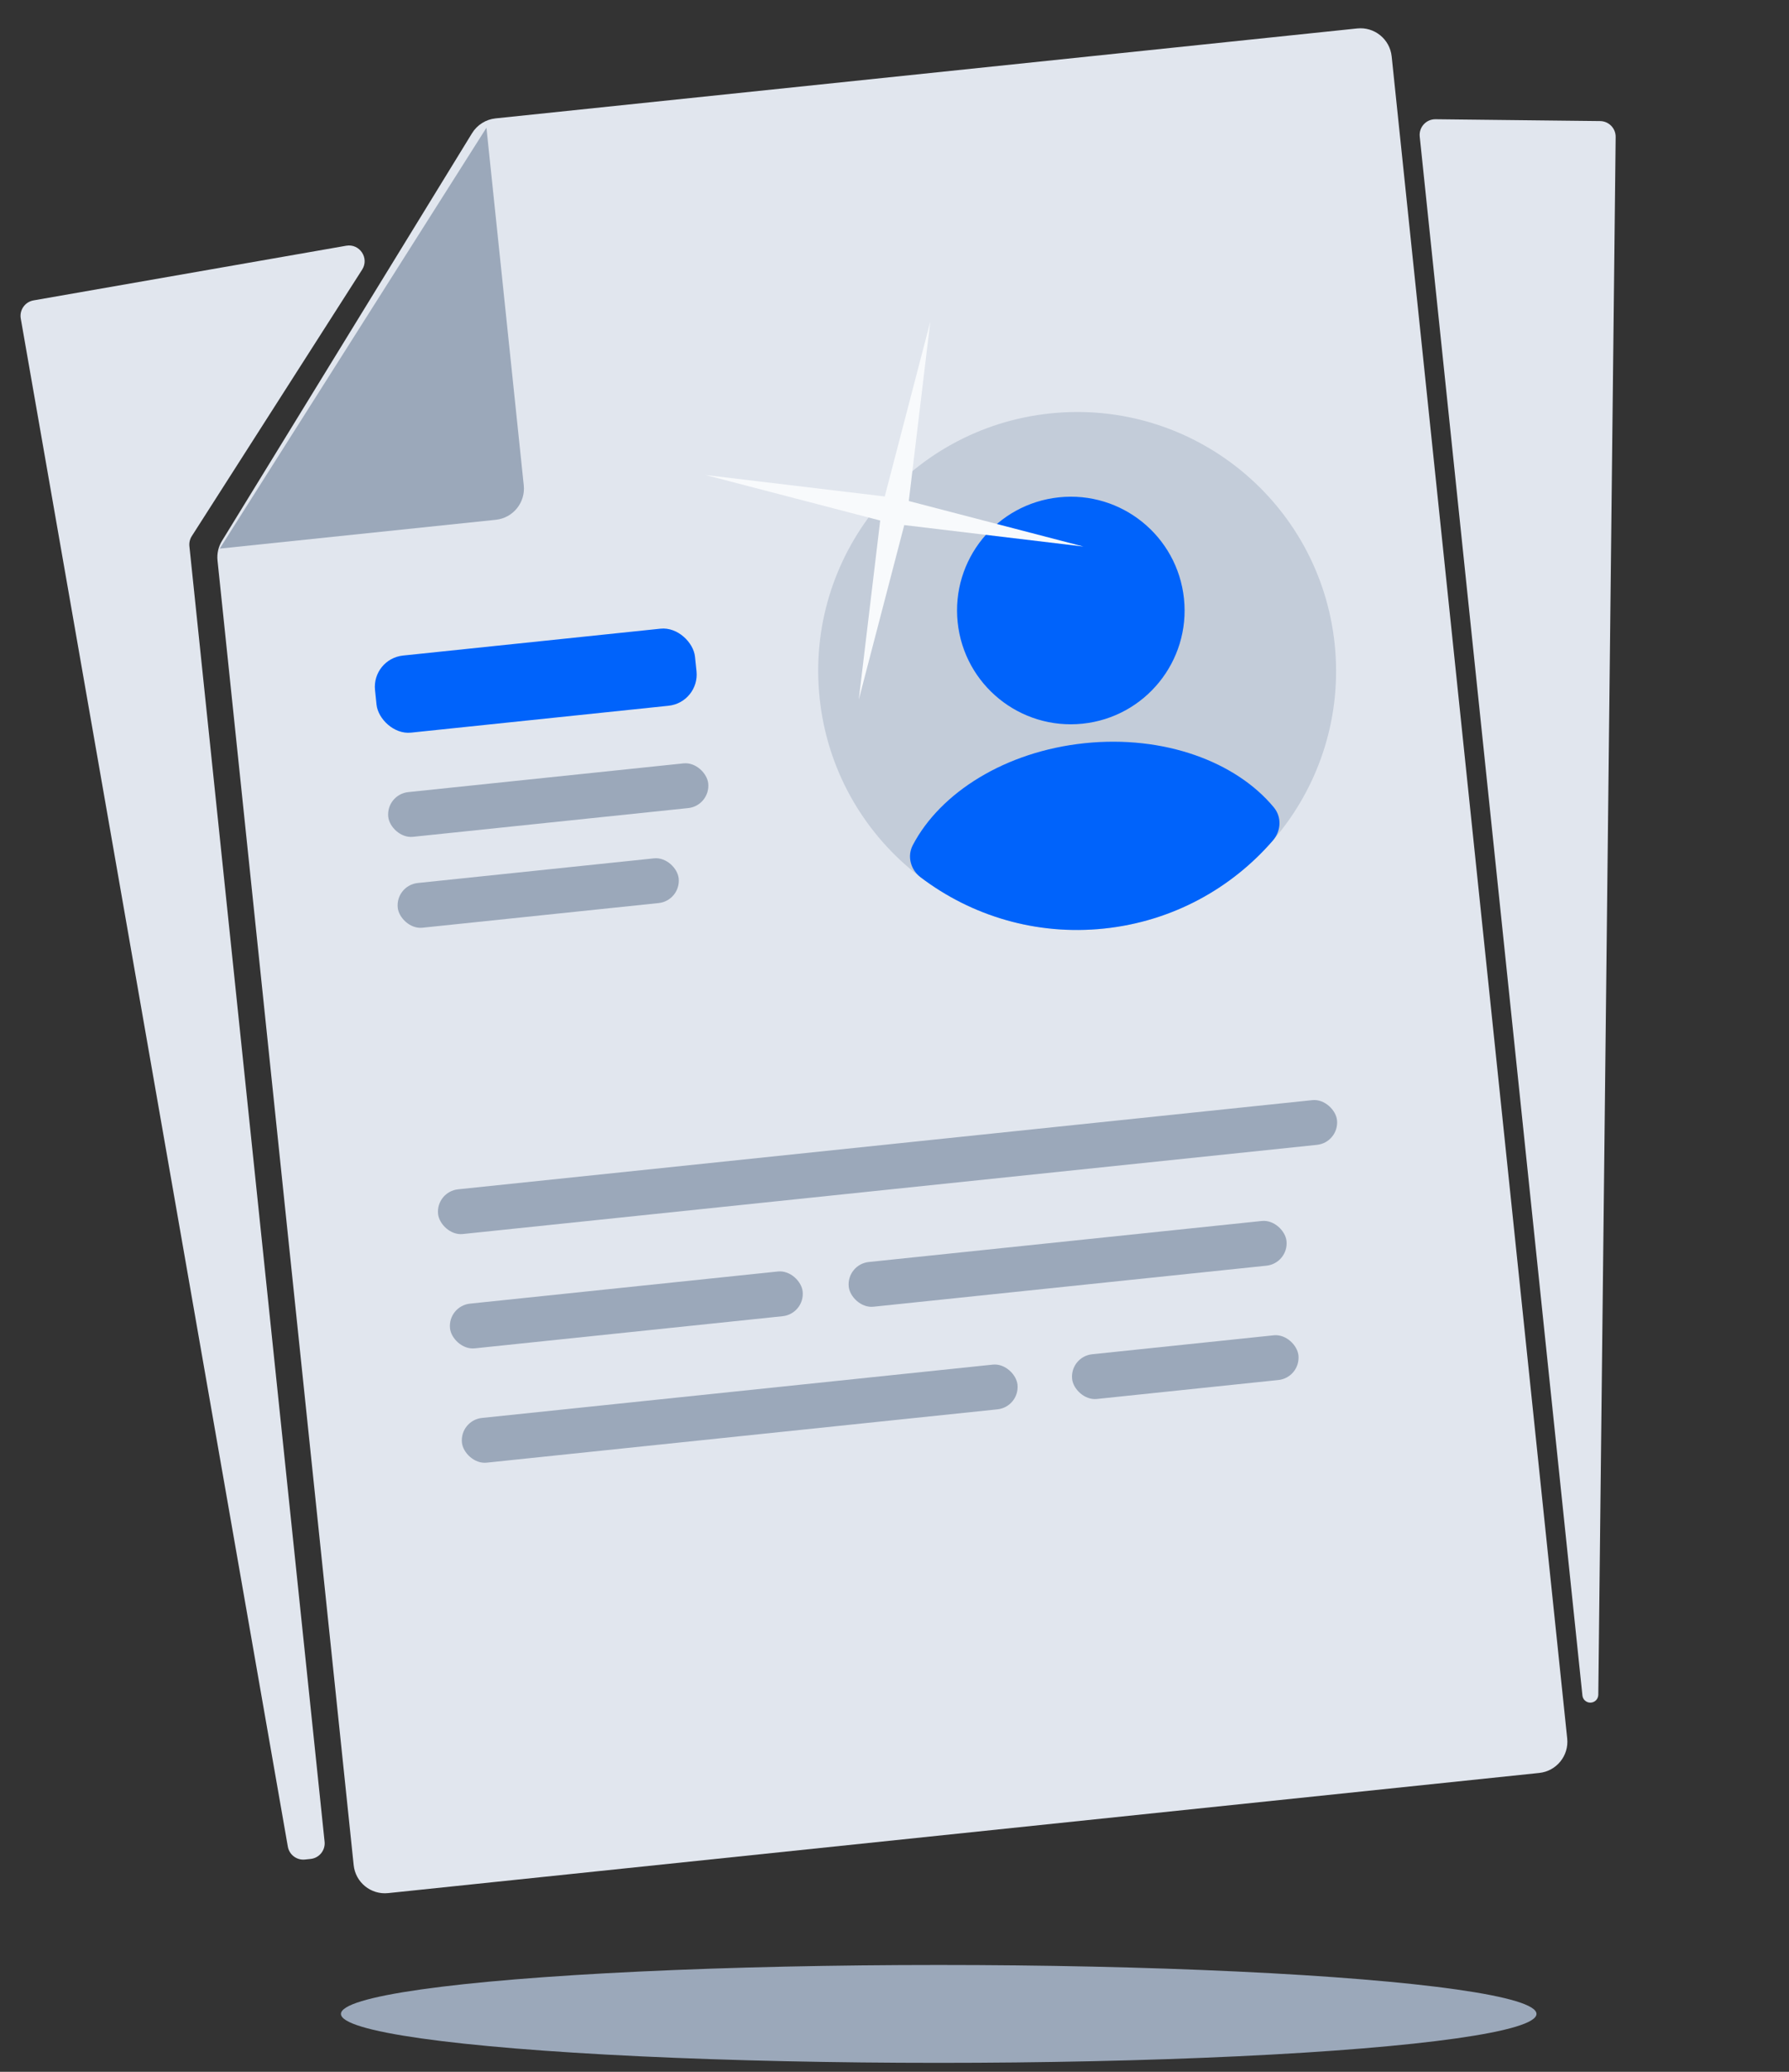
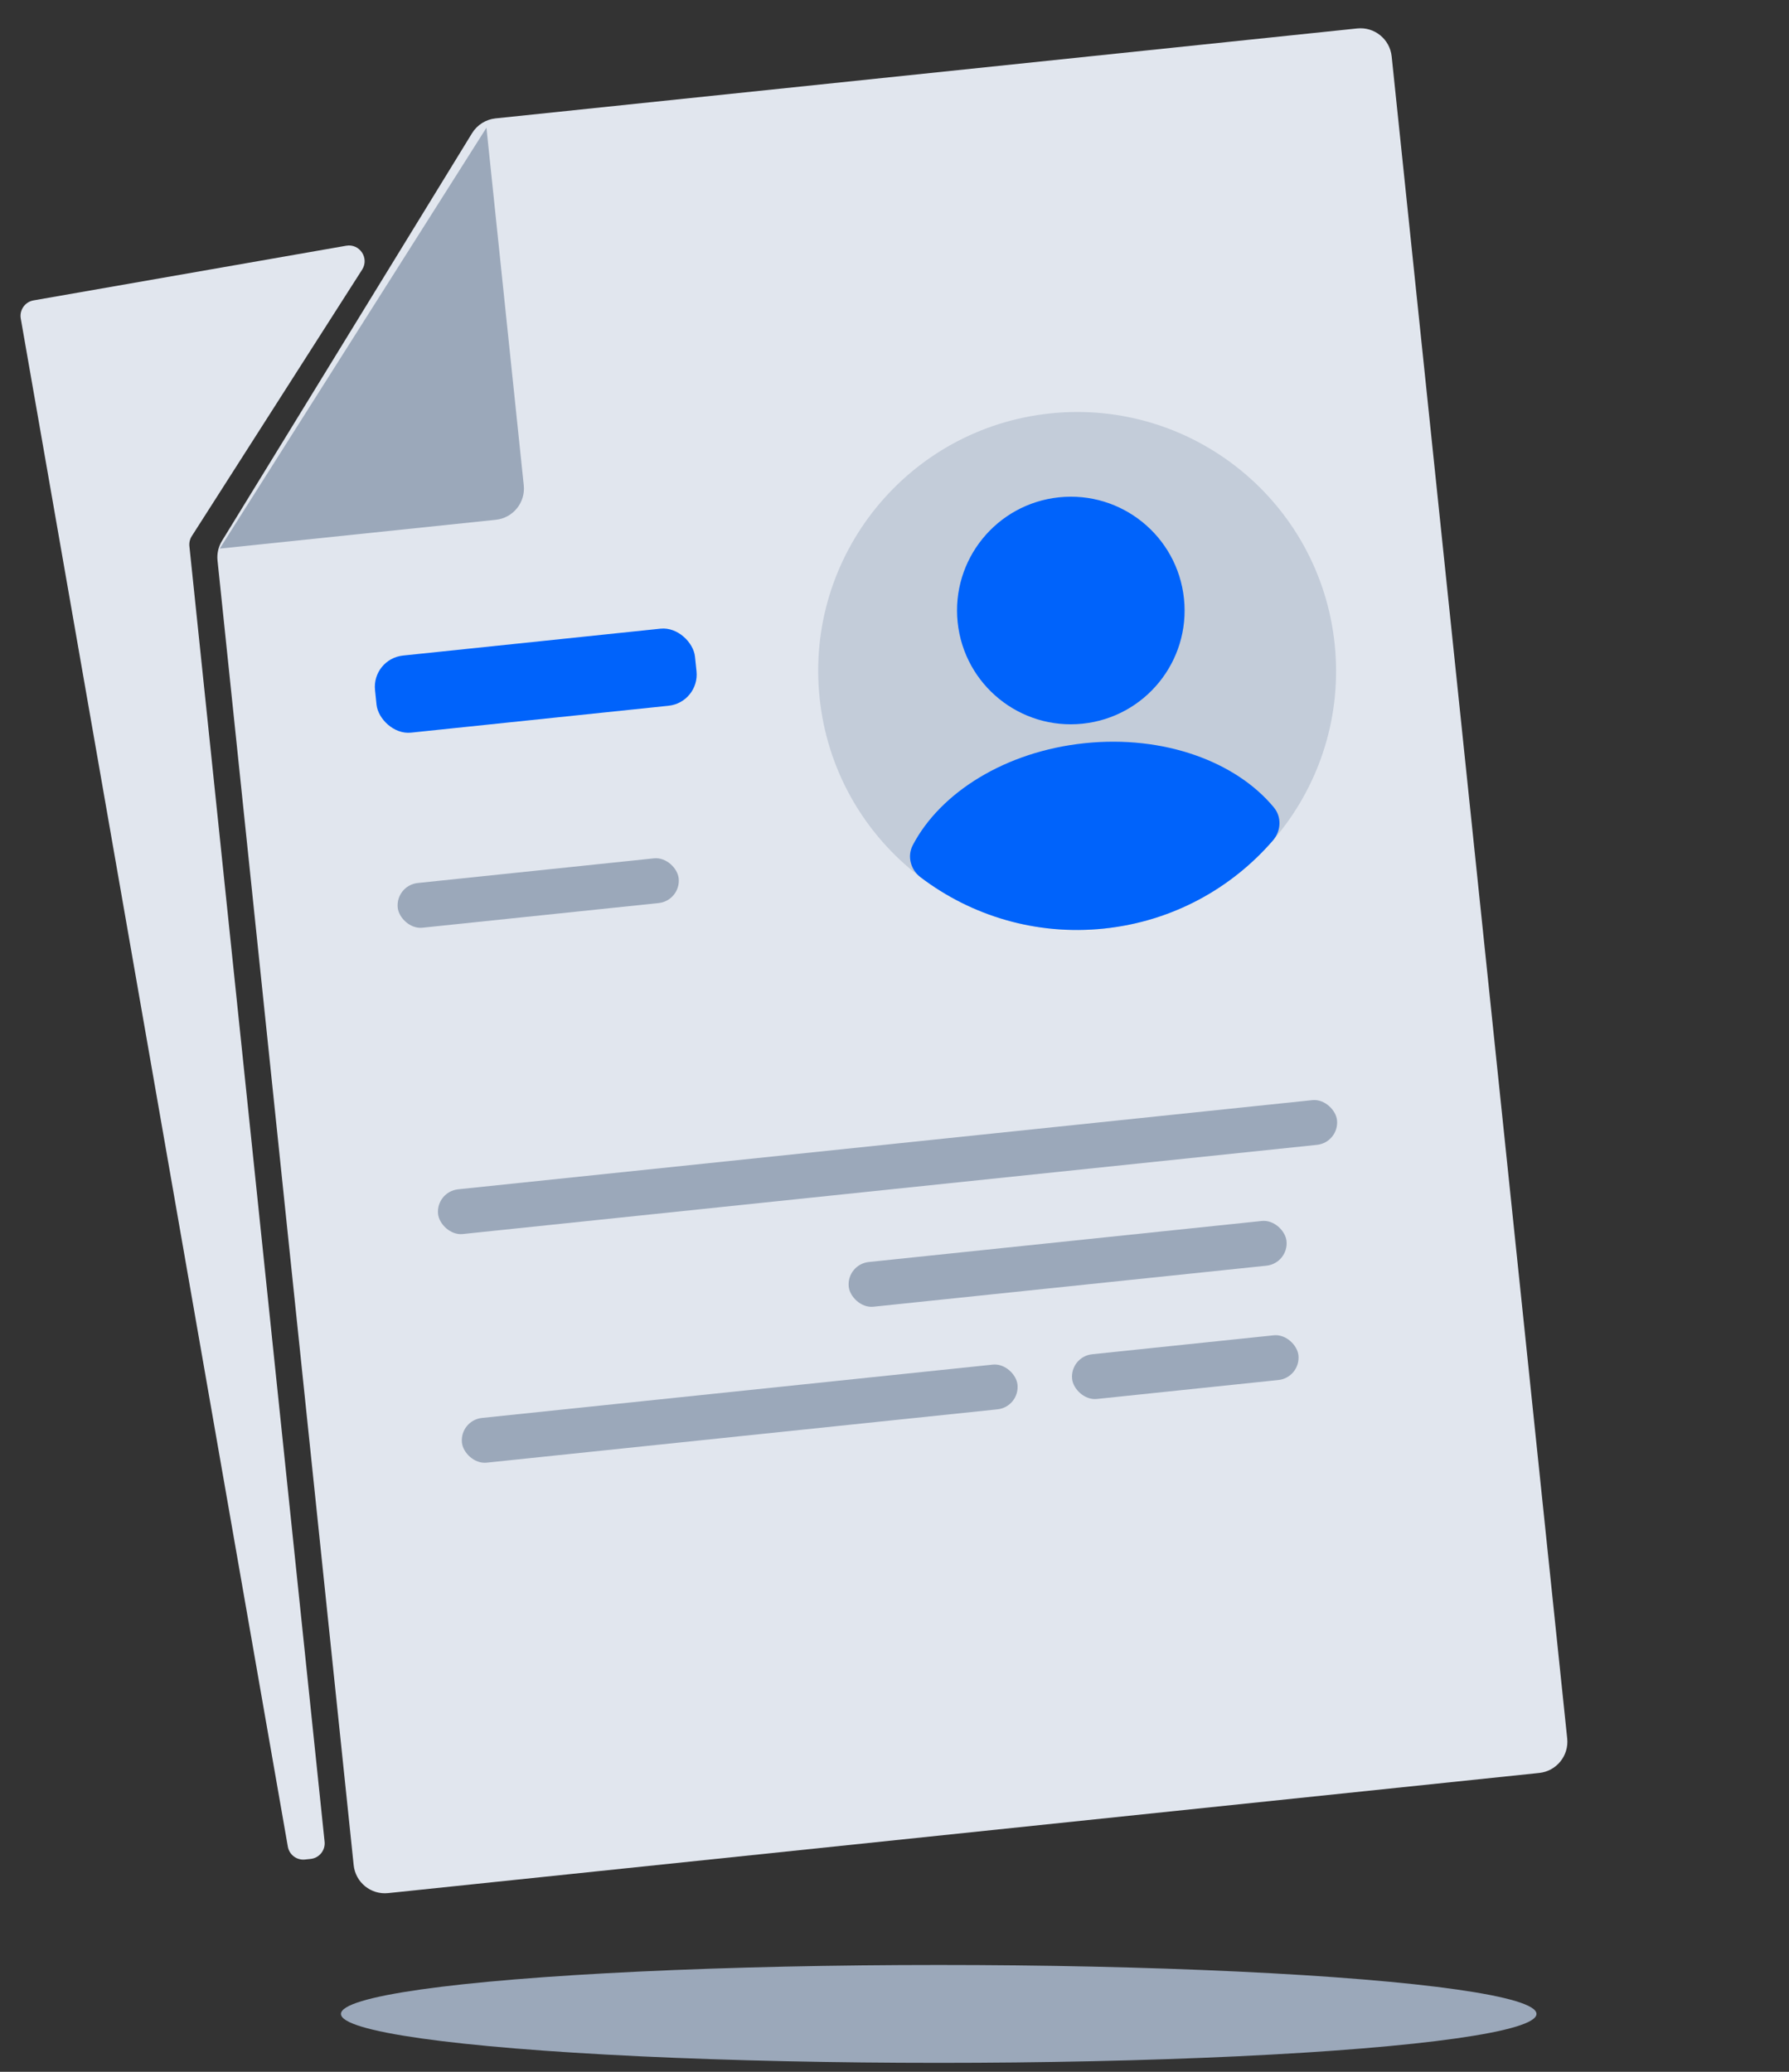
<svg xmlns="http://www.w3.org/2000/svg" width="228" height="264" viewBox="0 0 228 264" fill="none">
  <rect x="0" y="0" width="228" height="264" fill="#333333" stroke="none" />
  <ellipse cx="119.635" cy="256.623" rx="76.183" ry="6.236" fill="#9BA8BA" />
-   <path d="M203.696 215.955L205.908 17.45C205.92 16.346 205.035 15.441 203.93 15.428L182.95 15.194C181.754 15.181 180.814 16.213 180.938 17.402L201.672 216.049C201.725 216.562 202.155 216.953 202.67 216.959C203.231 216.965 203.69 216.516 203.696 215.955Z" fill="#E1E6EE" />
  <path d="M2.647 40.593L36.683 235.306C36.864 236.341 37.816 237.06 38.861 236.951L39.586 236.875C40.685 236.76 41.482 235.777 41.368 234.678L24.138 69.602C24.091 69.151 24.198 68.698 24.442 68.317L46.152 34.36C47.09 32.894 45.837 31.013 44.123 31.312L4.273 38.278C3.185 38.468 2.457 39.504 2.647 40.593Z" fill="#E1E6EE" />
  <path d="M199.733 221.524L177.362 7.188C177.133 4.991 175.166 3.395 172.969 3.625L63.155 15.086C61.917 15.216 60.811 15.913 60.16 16.973L28.291 68.919C27.831 69.67 27.631 70.551 27.722 71.427L45.074 237.666C45.303 239.863 47.27 241.459 49.467 241.229L196.17 225.917C198.367 225.688 199.963 223.721 199.733 221.524Z" fill="#E1E6EE" />
  <rect x="55.533" y="151.846" width="115.188" height="5.729" rx="2.865" transform="rotate(-5.959 55.533 151.846)" fill="#9BA8BA" />
-   <rect x="57.054" y="166.413" width="45.188" height="5.729" rx="2.865" transform="rotate(-5.959 57.054 166.413)" fill="#9BA8BA" />
  <rect x="58.574" y="180.979" width="71.188" height="5.729" rx="2.865" transform="rotate(-5.959 58.574 180.979)" fill="#9BA8BA" />
  <rect x="107.871" y="161.108" width="56.094" height="5.729" rx="2.865" transform="rotate(-5.959 107.871 161.108)" fill="#9BA8BA" />
  <rect x="136.339" y="172.863" width="29" height="5.729" rx="2.865" transform="rotate(-5.959 136.339 172.863)" fill="#9BA8BA" />
  <path d="M63.188 66.234L28.004 69.907L61.995 16.276L66.751 61.841C66.98 64.038 65.385 66.005 63.188 66.234Z" fill="#9BA8BA" />
  <circle cx="137.276" cy="85.501" r="33" transform="rotate(-5.959 137.276 85.501)" fill="#C3CCD9" />
  <circle cx="136.471" cy="77.793" r="14.5" transform="rotate(-5.959 136.471 77.793)" fill="#0063FB" />
  <path fill-rule="evenodd" clip-rule="evenodd" d="M117.329 111.791C116.055 110.824 115.588 109.113 116.33 107.696C119.841 100.988 128.129 95.757 138.236 94.702C148.342 93.647 157.532 97.054 162.353 102.892C163.371 104.125 163.268 105.897 162.221 107.105C156.926 113.222 149.383 117.417 140.701 118.323C132.019 119.229 123.773 116.683 117.329 111.791Z" fill="#0063FB" />
  <rect x="47.379" y="83.95" width="41" height="9.875" rx="4" transform="rotate(-5.959 47.379 83.95)" fill="#0063FB" />
-   <rect x="49.183" y="101.231" width="41" height="5.729" rx="2.865" transform="rotate(-5.959 49.183 101.231)" fill="#9BA8BA" />
  <rect x="50.392" y="112.814" width="36" height="5.729" rx="2.865" transform="rotate(-5.959 50.392 112.814)" fill="#9BA8BA" />
-   <path d="M118.557 41.009L115.822 63.844L138.078 69.643L115.243 66.909L109.444 89.165L112.178 66.329L89.922 60.53L112.758 63.264L118.557 41.009Z" fill="#F8FAFC" />
</svg>